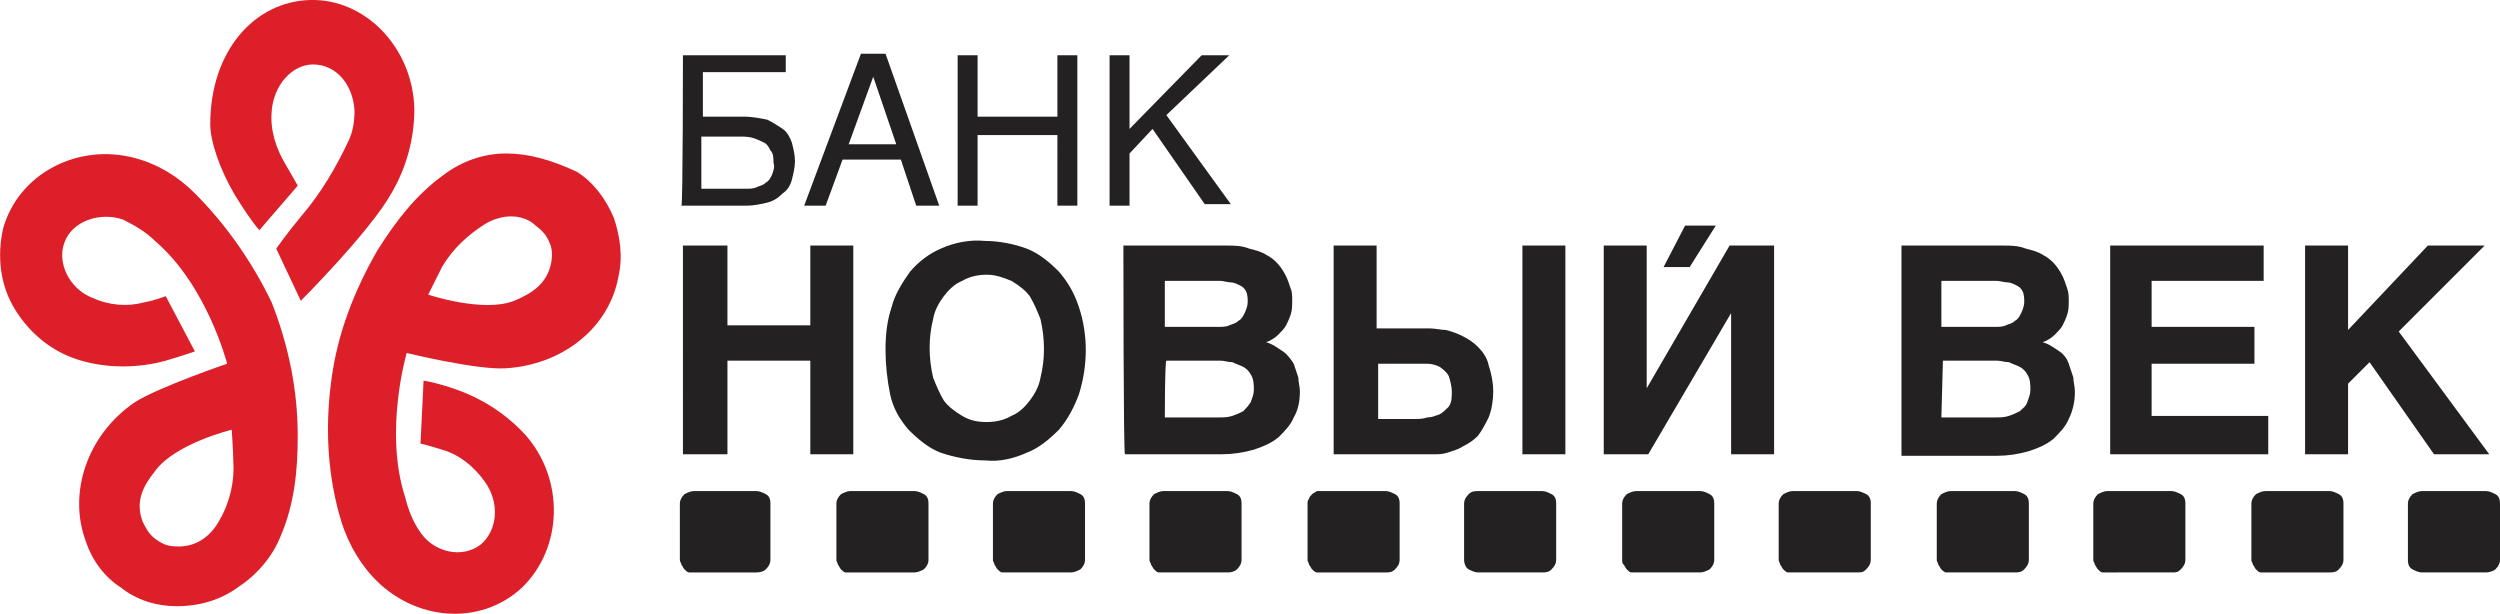
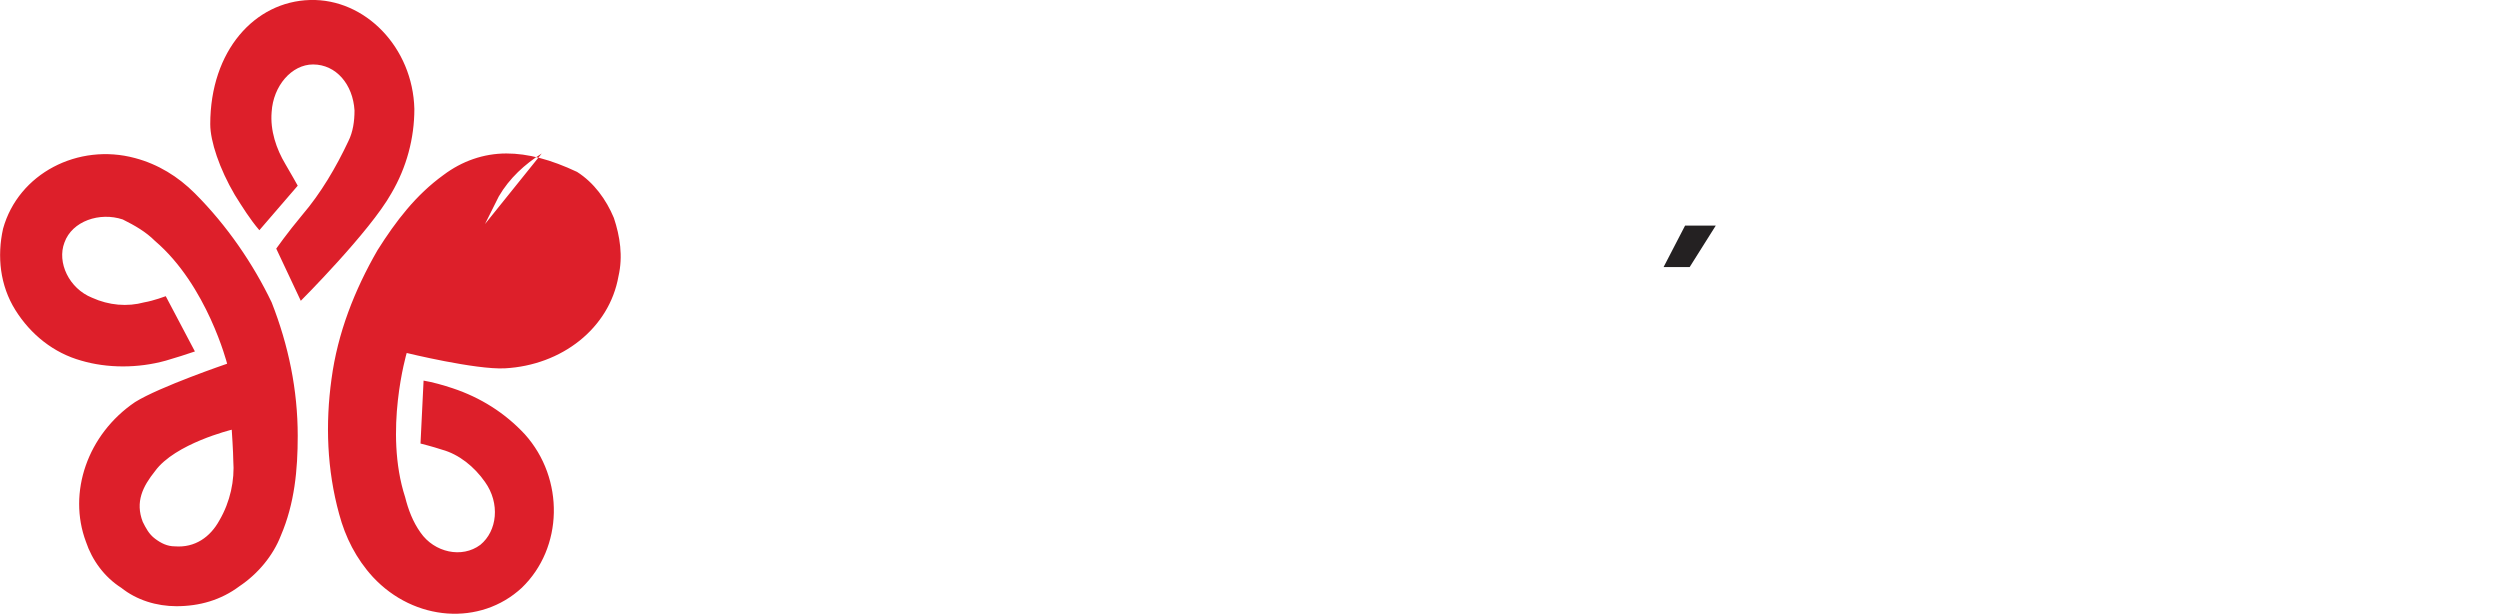
<svg xmlns="http://www.w3.org/2000/svg" viewBox="0 0 162.9 40">
-   <path fill="#dd1f2a" d="M13.7 8.1c0-4.8 2.9-8 6.5-8.1 3.6-.1 6.7 3.1 6.8 7.1 0 1.9-.5 3.8-1.5 5.5-1.4 2.5-5.9 7-5.9 7L18 16.2s.7-1 1.7-2.2c1.2-1.4 2.2-3.1 3-4.8.3-.6.4-1.3.4-2-.1-1.7-1.2-3-2.7-3-1.4 0-2.6 1.4-2.7 3.1-.1 1.2.3 2.4.9 3.4.3.5.8 1.4.8 1.4L16.9 15c-.6-.7-1.1-1.5-1.6-2.3-1-1.7-1.6-3.5-1.6-4.6m-1 4.5c-1.1-1.1-2.4-1.9-3.9-2.3-3.7-1-7.6 1-8.6 4.6-.4 1.8-.2 3.7.8 5.3s2.5 2.8 4.3 3.3c1.7.5 3.7.5 5.5 0 .7-.2 1.3-.4 1.9-.6l-1.9-3.6s-.8.3-1.4.4c-1.1.3-2.3.2-3.4-.3-1.5-.6-2.3-2.3-1.8-3.6.5-1.4 2.3-2 3.8-1.5.8.4 1.5.8 2.1 1.4 3.4 2.9 4.7 8 4.7 8s-4.4 1.5-6 2.5c-3.1 2.1-4.4 5.9-3.2 9.1.4 1.2 1.2 2.3 2.3 3 1 .8 2.3 1.2 3.6 1.2 1.5 0 2.9-.4 4.1-1.3 1.2-.8 2.2-2 2.7-3.3.9-2.1 1.1-4.3 1.1-6.5 0-3-.6-5.9-1.7-8.7-1.2-2.5-2.9-5-5-7.1zm1.6 21.3c-.6 1.1-1.6 1.8-2.9 1.7-.5 0-.9-.2-1.3-.5s-.6-.7-.8-1.1c-.5-1.3 0-2.3.8-3.3 1.3-1.8 5-2.7 5-2.7s.1 1.5.1 2c.1 1.3-.2 2.7-.9 3.9m7.8-.4c.4 1.5 1.1 2.9 2.2 4.1 2.7 2.9 7 3.2 9.7.7 2.7-2.6 2.8-7.1.2-10-1.3-1.4-2.9-2.4-4.7-3-.6-.2-1.3-.4-1.9-.5l-.2 4.1s.8.2 1.4.4c1.1.3 2.1 1.1 2.8 2.1 1 1.4.8 3.2-.3 4.1-1.2.9-3 .5-3.9-.8-.5-.7-.8-1.5-1-2.3-1.4-4.3.1-9.4.1-9.4s4.5 1.1 6.4 1c3.7-.2 6.8-2.6 7.4-6 .3-1.3.1-2.6-.3-3.8-.5-1.2-1.3-2.3-2.4-3-1.7-.8-3.2-1.2-4.6-1.2-1.5 0-2.9.5-4.1 1.4-1.8 1.3-3.1 3-4.3 4.9-1.5 2.6-2.6 5.4-3 8.4-.4 2.9-.3 5.9.5 8.8zm9.5-18.9c.5-.3 1.1-.5 1.7-.5.6 0 1.2.2 1.6.6.4.3.7.6.9 1.1.2.4.2.9.1 1.4-.3 1.3-1.2 1.9-2.4 2.4-2 .8-5.6-.4-5.6-.4l.9-1.8c.7-1.2 1.7-2.1 2.8-2.8" />
+   <path fill="#dd1f2a" d="M13.7 8.1c0-4.8 2.9-8 6.5-8.1 3.6-.1 6.7 3.1 6.8 7.1 0 1.9-.5 3.8-1.5 5.5-1.4 2.5-5.9 7-5.9 7L18 16.2s.7-1 1.7-2.2c1.2-1.4 2.2-3.1 3-4.8.3-.6.4-1.3.4-2-.1-1.7-1.2-3-2.7-3-1.4 0-2.6 1.4-2.7 3.1-.1 1.2.3 2.4.9 3.4.3.5.8 1.4.8 1.4L16.9 15c-.6-.7-1.1-1.5-1.6-2.3-1-1.7-1.6-3.5-1.6-4.6m-1 4.5c-1.1-1.1-2.4-1.9-3.9-2.3-3.7-1-7.6 1-8.6 4.6-.4 1.8-.2 3.7.8 5.3s2.5 2.8 4.3 3.3c1.7.5 3.7.5 5.5 0 .7-.2 1.3-.4 1.9-.6l-1.9-3.6s-.8.3-1.4.4c-1.1.3-2.3.2-3.4-.3-1.5-.6-2.3-2.3-1.8-3.6.5-1.4 2.3-2 3.8-1.5.8.4 1.5.8 2.1 1.4 3.4 2.9 4.7 8 4.7 8s-4.4 1.5-6 2.5c-3.1 2.1-4.4 5.9-3.2 9.1.4 1.2 1.2 2.3 2.3 3 1 .8 2.3 1.2 3.6 1.2 1.5 0 2.9-.4 4.1-1.3 1.2-.8 2.2-2 2.7-3.3.9-2.1 1.1-4.3 1.1-6.5 0-3-.6-5.9-1.7-8.7-1.2-2.5-2.9-5-5-7.1zm1.6 21.3c-.6 1.1-1.6 1.8-2.9 1.7-.5 0-.9-.2-1.3-.5s-.6-.7-.8-1.1c-.5-1.3 0-2.3.8-3.3 1.3-1.8 5-2.7 5-2.7s.1 1.5.1 2c.1 1.3-.2 2.7-.9 3.9m7.8-.4c.4 1.5 1.1 2.9 2.2 4.1 2.7 2.9 7 3.2 9.7.7 2.7-2.6 2.8-7.1.2-10-1.3-1.4-2.9-2.4-4.7-3-.6-.2-1.3-.4-1.9-.5l-.2 4.1s.8.2 1.4.4c1.1.3 2.1 1.1 2.8 2.1 1 1.4.8 3.2-.3 4.1-1.2.9-3 .5-3.9-.8-.5-.7-.8-1.5-1-2.3-1.4-4.3.1-9.4.1-9.4s4.5 1.1 6.4 1c3.7-.2 6.8-2.6 7.4-6 .3-1.3.1-2.6-.3-3.8-.5-1.2-1.3-2.3-2.4-3-1.7-.8-3.2-1.2-4.6-1.2-1.5 0-2.9.5-4.1 1.4-1.8 1.3-3.1 3-4.3 4.9-1.5 2.6-2.6 5.4-3 8.4-.4 2.9-.3 5.9.5 8.8zm9.5-18.9l.9-1.8c.7-1.2 1.7-2.1 2.8-2.8" />
  <g fill="#242122">
-     <path d="M49.3 37.3H44.9c-.1 0-.2-.1-.3-.2-.1-.1-.1-.2-.2-.3 0-.1-.1-.2-.1-.3v-3.7c0-.2.1-.4.3-.6.2-.1.4-.2.6-.2h4.1c.2 0 .4.1.6.2.2.1.3.3.3.6v3.7c0 .2-.1.4-.3.6-.1.1-.3.2-.6.2m10.3 0h-4.5c-.1 0-.2-.1-.3-.2s-.1-.2-.2-.3c0-.1-.1-.2-.1-.3v-3.7c0-.2.1-.4.3-.6.2-.1.4-.2.6-.2h4.2c.2 0 .4.1.6.2.2.1.3.3.3.6v3.7c0 .2-.1.4-.3.6-.2.1-.4.2-.6.2m10.2 0h-4.5c-.1 0-.2-.1-.3-.2-.1-.1-.1-.2-.2-.3 0-.1-.1-.2-.1-.3v-3.7c0-.2.1-.4.3-.6.2-.1.4-.2.6-.2h4.2c.2 0 .4.1.6.2.2.1.3.3.3.6v3.7c0 .2-.1.4-.3.6-.2.1-.4.2-.6.2m10.2 0h-4.5c-.1 0-.2-.1-.3-.2-.1-.1-.1-.2-.2-.3 0-.1-.1-.2-.1-.3v-3.7c0-.2.1-.4.3-.6.2-.1.4-.2.6-.2H80c.2 0 .4.1.6.2.2.1.3.3.3.6v3.7c0 .2-.1.4-.3.6-.1.1-.3.2-.6.2m10.3 0h-4.5c-.1 0-.2-.1-.3-.2s-.1-.2-.2-.3c0-.1-.1-.2-.1-.3v-3.7c0-.1 0-.2.1-.3 0-.1.1-.2.2-.3s.2-.1.3-.2h4.5c.2 0 .4.1.6.2.2.1.3.3.3.6v3.7c0 .2-.1.4-.3.6s-.4.2-.6.2m10.2 0h-4.2c-.2 0-.4-.1-.6-.2-.2-.1-.3-.4-.3-.6v-3.7c0-.2.1-.4.3-.6s.4-.2.6-.2h4.2c.2 0 .4.1.6.2.2.1.3.3.3.6v3.7c0 .2-.1.4-.3.6s-.4.2-.6.2m10.3 0h-4.5c-.1 0-.2-.1-.3-.2-.1-.1-.1-.2-.2-.3s-.1-.2-.1-.3v-3.7c0-.2.1-.4.3-.6.2-.1.4-.2.6-.2h4.2c.2 0 .4.1.6.2.2.1.3.3.3.6v3.7c0 .2-.1.4-.3.6-.2.1-.4.2-.6.2m10.2 0h-4.5c-.1 0-.2-.1-.3-.2-.1-.1-.1-.2-.2-.3 0-.1-.1-.2-.1-.3v-3.7c0-.2.1-.4.3-.6.2-.1.4-.2.6-.2h4.2c.2 0 .4.1.6.2.2.1.3.3.3.6v3.7c0 .2-.1.4-.3.6s-.3.2-.6.2m10.3 0h-4.5c-.1 0-.2-.1-.3-.2-.1-.1-.1-.2-.2-.3 0-.1-.1-.2-.1-.3v-3.7c0-.2.1-.4.3-.6.2-.1.4-.2.6-.2h4.2c.2 0 .4.1.6.2.2.1.3.3.3.6v3.7c0 .2-.1.4-.3.6s-.4.2-.6.2m10.2 0H137c-.1 0-.2-.1-.3-.2-.1-.1-.1-.2-.2-.3 0-.1-.1-.2-.1-.3v-3.7c0-.2.1-.4.3-.6.2-.1.4-.2.6-.2h4.2c.2 0 .4.1.6.2.2.1.3.3.3.6v3.7c0 .2-.1.4-.3.6s-.3.2-.6.2m10.3 0h-4.5c-.1 0-.2-.1-.3-.2-.1-.1-.1-.2-.2-.3 0-.1-.1-.2-.1-.3v-3.7c0-.2.1-.4.3-.6.2-.1.4-.2.6-.2h4.2c.2 0 .4.1.6.2.2.1.3.3.3.6v3.7c0 .2-.1.4-.3.6s-.4.2-.6.2m10.2 0h-4.2c-.2 0-.4-.1-.6-.2-.2-.1-.3-.3-.3-.6v-3.7c0-.2.1-.4.3-.6.2-.1.4-.2.6-.2h4.2c.2 0 .4.1.6.2.2.1.3.3.3.6v3.7c0 .2-.1.4-.3.6-.1.1-.4.2-.6.2M44.5 3.6h6.7v1.1h-5.4v2.9h2.7c.5 0 1 .1 1.5.2.4.2.7.4 1 .6.3.2.5.6.6.9.1.4.2.8.2 1.2 0 .4-.1.8-.2 1.2-.1.4-.3.7-.6.9-.3.3-.6.5-1 .6-.4.1-.9.2-1.3.2h-4.3c.1 0 .1-9.8.1-9.8zm1.3 8.7h2.8c.2 0 .5 0 .7-.1.2-.1.4-.1.6-.3.2-.1.3-.3.4-.5.1-.3.2-.5.1-.8 0-.3 0-.6-.2-.8-.1-.2-.2-.4-.4-.5-.2-.1-.4-.2-.7-.3-.3-.1-.6-.1-.9-.1h-2.5v3.4zm6.6 1.1l3.7-9.9h1.6l3.5 9.9h-1.5l-1-3h-3.8l-1.1 3h-1.4zm6-4L56.9 5l-1.6 4.4h3.1zm4-5.8h1.3v4h5.2v-4h1.3v9.8h-1.3V8.8h-5.2v4.6h-1.3V3.6zm9.9 0h1.3v4.8l4.7-4.8h1.8L76 7.5l4.2 5.8h-1.7l-3.4-4.9-1.5 1.6v3.4h-1.3V3.6zM123.8 16h6.7c.5 0 1 0 1.5.2.4.1.8.2 1.1.4.6.3 1 .8 1.3 1.4.1.2.2.5.3.8.1.3.1.5.1.8 0 .3 0 .6-.1.9-.1.3-.2.5-.3.7-.1.2-.3.4-.5.6-.2.2-.5.4-.8.5.4.1.8.4 1.1.6.3.2.5.5.6.8l.3.9c0 .3.1.6.1.9 0 .6-.1 1.2-.4 1.8-.2.5-.6.9-1 1.3-.5.4-1 .6-1.6.8-.7.2-1.4.3-2.1.3h-6.2V16zm2.7 5.3h3.5c.2 0 .5 0 .7-.1.2-.1.4-.1.6-.3.2-.1.3-.3.4-.5.1-.2.2-.5.2-.7 0-.2 0-.5-.1-.7-.1-.2-.2-.3-.4-.4-.2-.1-.4-.2-.6-.2-.2 0-.5-.1-.7-.1h-3.6v3zm0 5.9h3.5c.3 0 .6 0 .9-.1.3-.1.5-.2.7-.3.2-.2.4-.3.5-.6.1-.3.2-.5.2-.8 0-.3 0-.7-.2-1-.1-.2-.3-.4-.5-.5-.2-.1-.5-.2-.7-.3-.3 0-.5-.1-.8-.1h-3.5l-.1 3.7zm11-11.2h10v2.3h-7.3v3h6.7v2.4h-6.7v3.4h7.6v2.5h-10.3V16zm12.7 0h2.8v5.5l5.2-5.5h3.7l-5.6 5.6 5.9 8h-3.6l-4.2-6L153 25v4.6h-2.8V16zM44.5 16h2.9v5.2h5.4V16h2.8v13.6h-2.8v-6.1h-5.4v6.1h-2.9V16zm13.2 6.8c0-1 .1-1.9.4-2.8.2-.8.7-1.6 1.2-2.3.6-.7 1.3-1.2 2-1.5.9-.4 1.9-.6 2.9-.5.9 0 1.9.2 2.7.5.8.3 1.5.9 2.1 1.5.6.7 1 1.4 1.3 2.3.6 1.8.6 3.8 0 5.7-.3.8-.7 1.6-1.3 2.3-.6.6-1.3 1.2-2.1 1.5-.9.4-1.8.6-2.7.5-1 0-2-.2-2.9-.5-.8-.3-1.5-.9-2.1-1.5-.6-.7-1-1.4-1.2-2.3-.2-1-.3-2-.3-2.9zm6.6 4.7c.5 0 1.1-.1 1.6-.4.5-.2.9-.6 1.2-1 .3-.4.6-.9.7-1.5.3-1.2.3-2.5 0-3.8-.2-.5-.4-1-.7-1.5-.3-.4-.7-.7-1.2-1-.5-.2-1-.4-1.6-.4-.5 0-1.1.1-1.6.4-.5.2-.9.6-1.2 1-.3.4-.6.9-.7 1.5-.3 1.2-.3 2.5 0 3.8.2.5.4 1 .7 1.5.3.4.7.7 1.2 1 .5.3 1 .4 1.6.4zM73.2 16h6.7c.5 0 1 0 1.5.2.4.1.8.2 1.1.4.6.3 1 .8 1.3 1.4.1.2.2.5.3.8.1.2.1.5.1.8 0 .3 0 .6-.1.9-.1.3-.2.5-.3.7-.1.2-.3.4-.5.6-.2.2-.5.4-.8.5.4.1.8.4 1.1.6.3.2.5.5.7.8l.3.9c0 .3.1.6.1.9 0 .6-.1 1.2-.4 1.7-.2.5-.6.9-1 1.3-.5.4-1 .6-1.6.8-.7.2-1.4.3-2.1.3h-6.3c-.1 0-.1-13.6-.1-13.6zm2.7 5.3h3.5c.2 0 .5 0 .7-.1.2-.1.4-.1.6-.3.2-.1.3-.3.4-.5.1-.2.2-.5.2-.7 0-.2 0-.5-.1-.7-.1-.2-.2-.3-.4-.4-.2-.1-.4-.2-.6-.2-.2 0-.5-.1-.7-.1h-3.6v3zm0 5.9h3.5c.3 0 .6 0 .9-.1.3-.1.5-.2.7-.3.2-.2.3-.3.5-.6.1-.3.2-.5.2-.8 0-.3 0-.7-.2-1-.1-.2-.3-.4-.5-.5-.2-.1-.5-.2-.7-.3-.3 0-.5-.1-.8-.1H76c-.1 0-.1 3.7-.1 3.7zm11-11.2h2.8v5.4h3.5c.3 0 .7.1 1 .1.4.1.7.2 1.1.4.4.2.7.4 1 .7.3.3.6.7.7 1.2.2.6.3 1.2.3 1.7 0 .6-.1 1.2-.3 1.7-.2.4-.4.8-.7 1.2-.3.3-.6.5-1 .7-.3.2-.7.3-1 .4-.3.1-.6.1-.9.1h-6.5V16zm2.9 11.3h2.4c.3 0 .5 0 .8-.1.3 0 .5-.1.8-.2.2-.1.4-.3.6-.5.2-.3.2-.6.2-1 0-.3-.1-.7-.2-1-.1-.2-.3-.4-.6-.6-.2-.1-.5-.2-.8-.2H89.8v3.6zM99.2 16h2.8v13.6h-2.8V16zm5.4 0h2.7v9.3l5.4-9.3h2.9v13.6h-2.8v-9.2l-5.4 9.2h-2.9V16z" />
    <path d="M110.1 17.4h-1.7l1.4-2.7h2l-1.7 2.7z" />
  </g>
</svg>